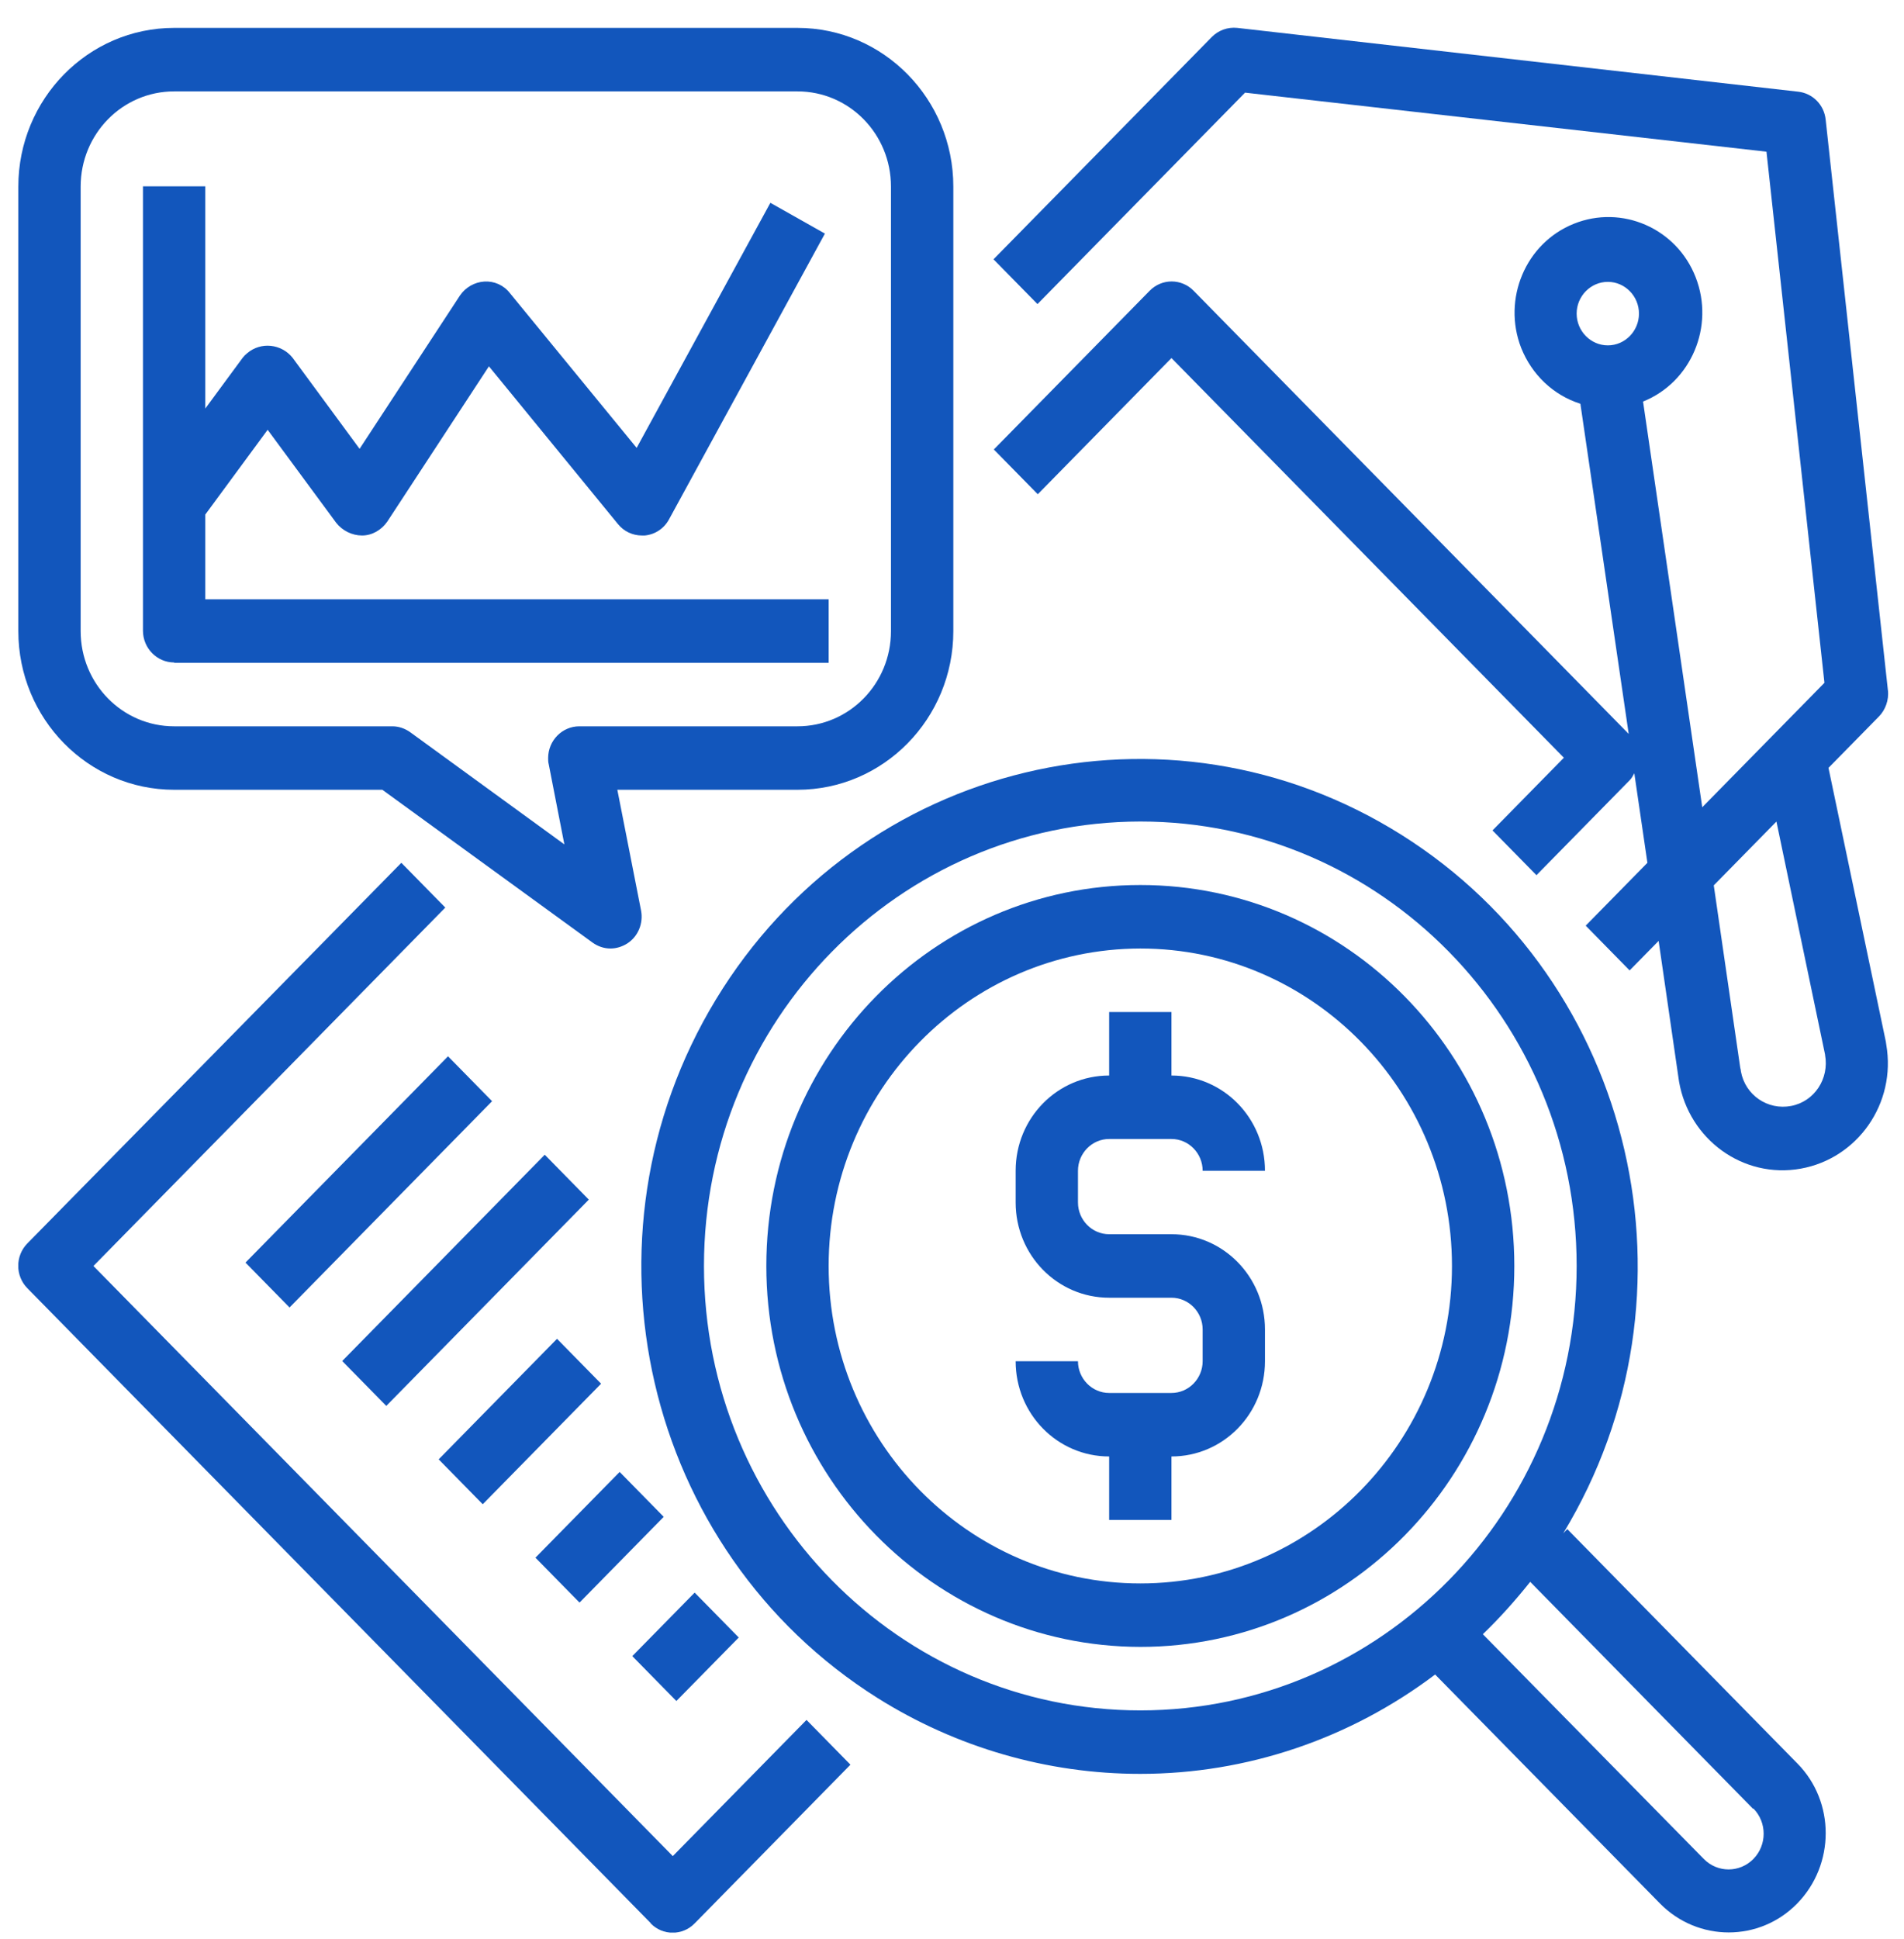
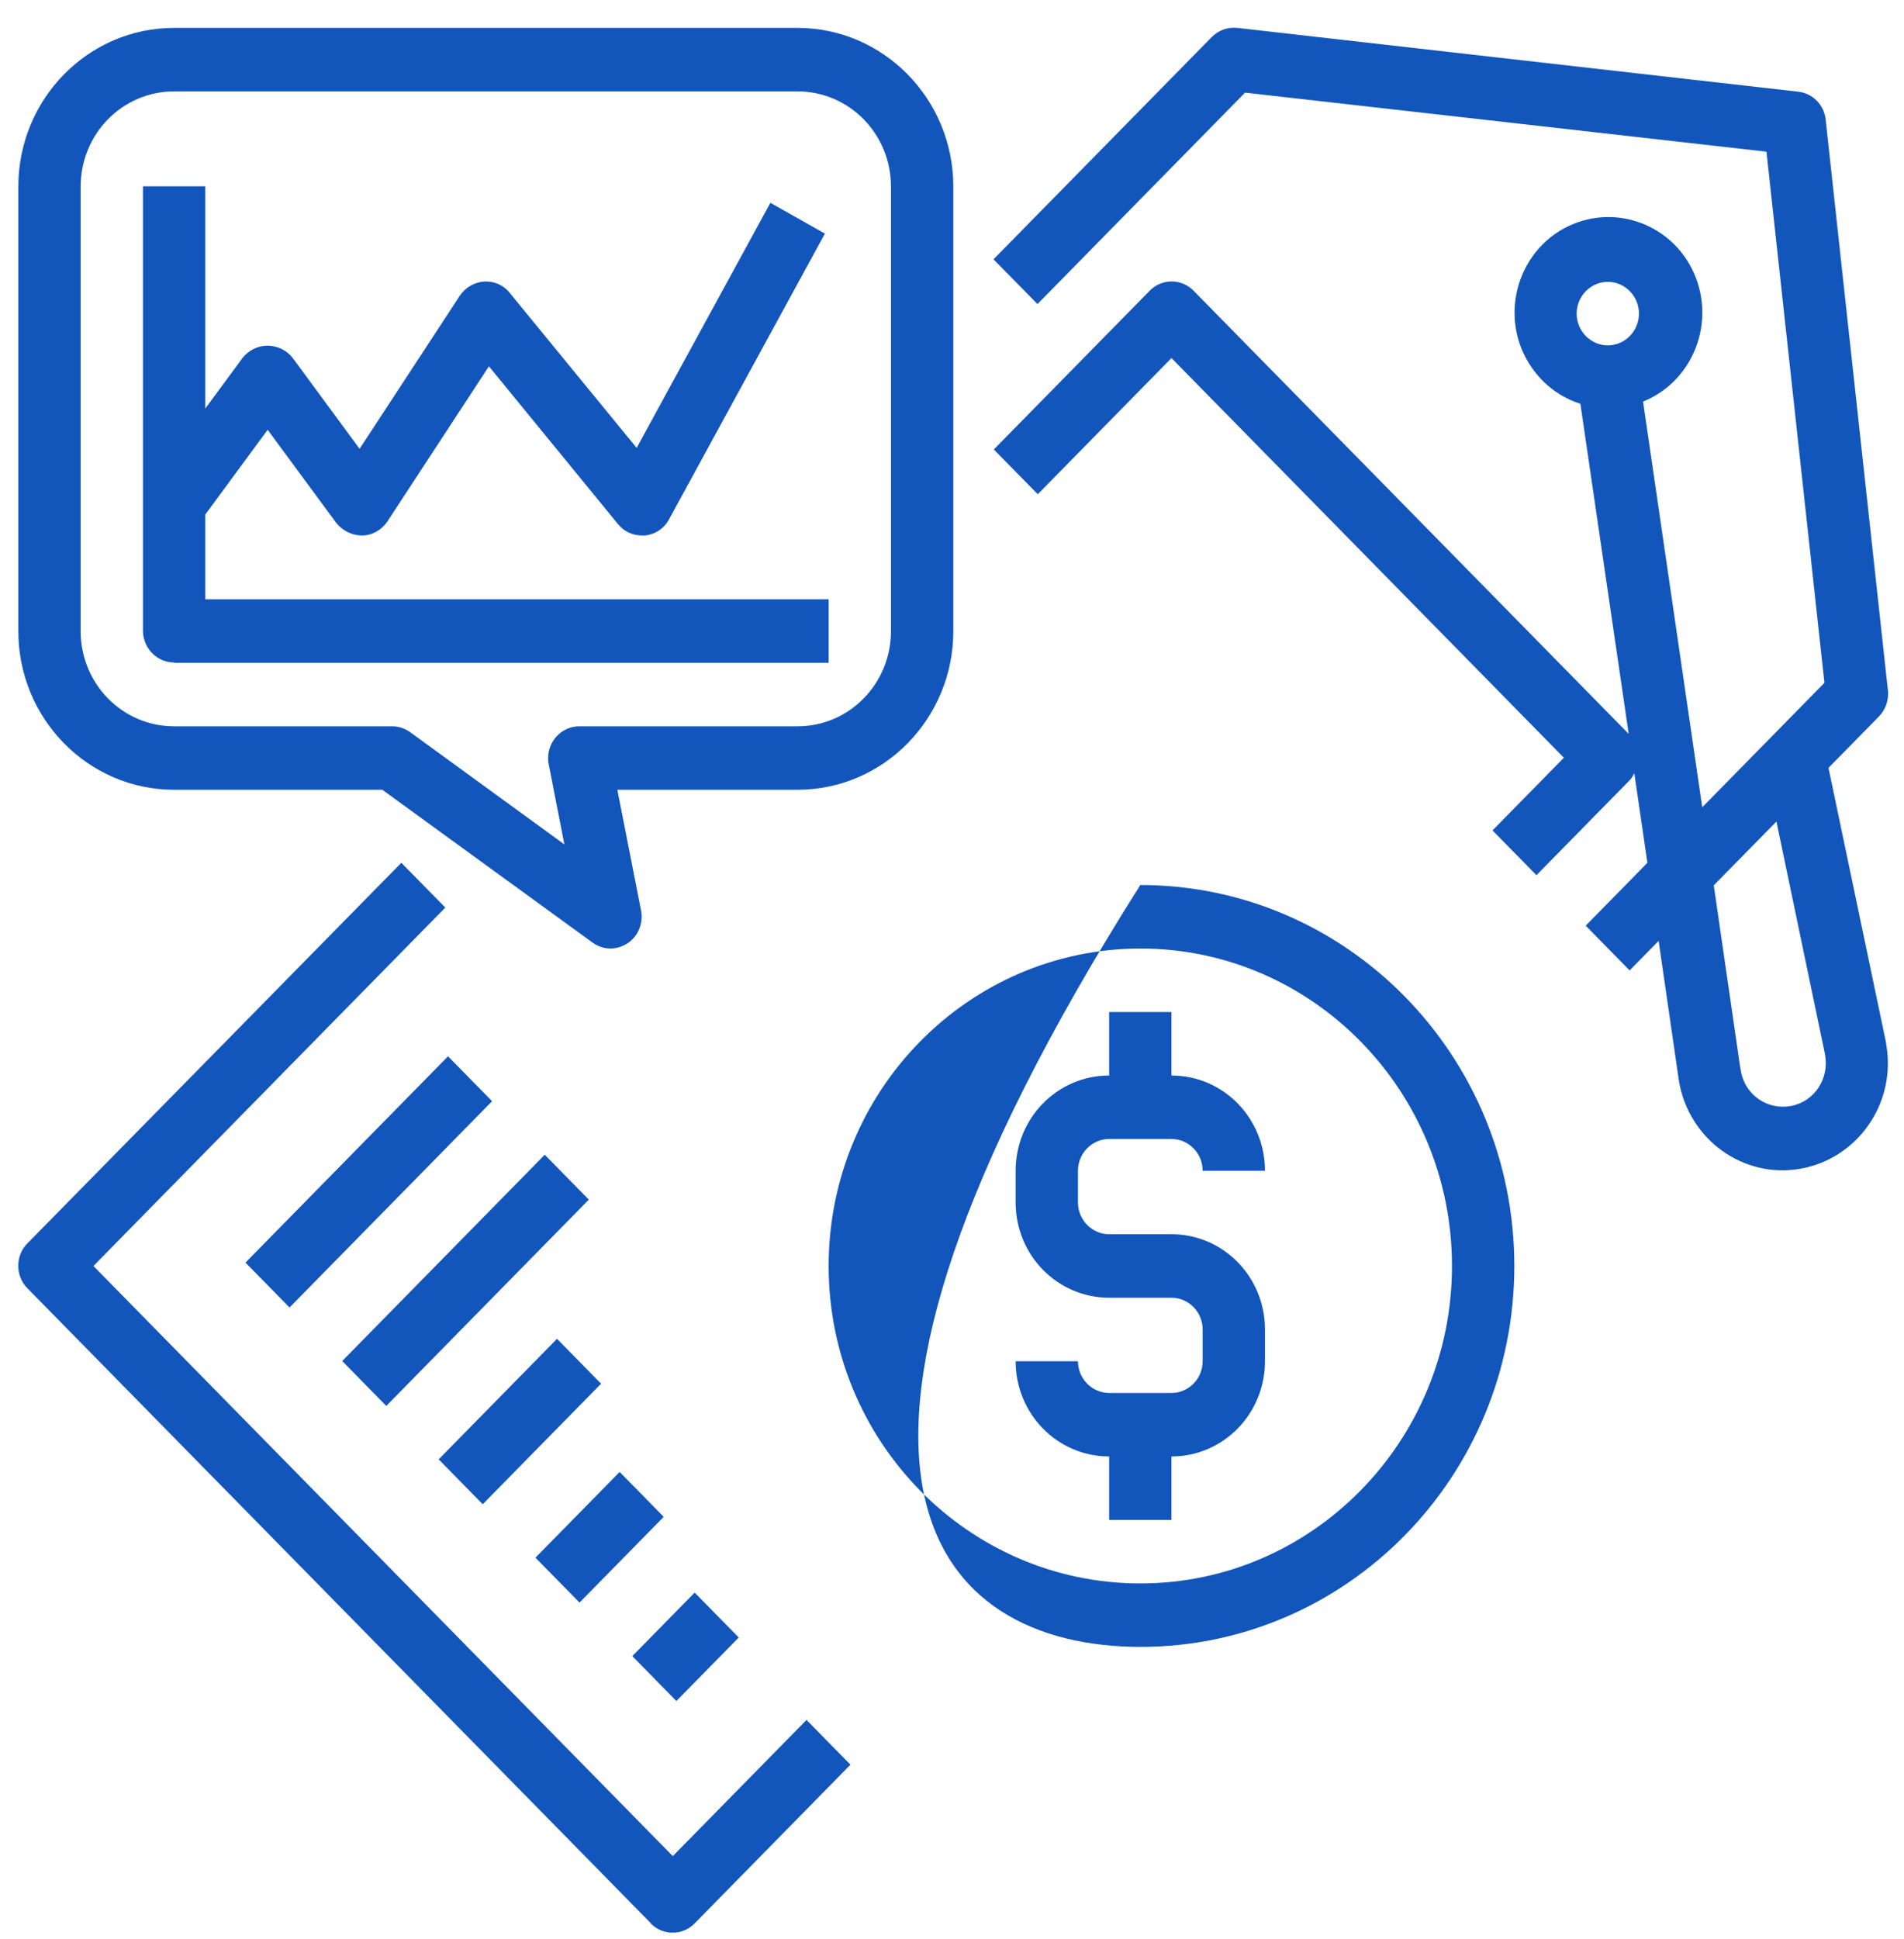
<svg xmlns="http://www.w3.org/2000/svg" width="56" height="57" viewBox="0 0 56 57" fill="none">
  <g id="Layer_1">
    <g clip-path="url(#clip0_1100_573)">
      <path id="Vector" d="M19.138 56.55C19.495 56.914 20.073 56.914 20.43 56.55L25.013 51.883L23.721 50.567L19.788 54.571L2.748 37.221L13.097 26.683L11.804 25.367L0.804 36.558C0.447 36.922 0.447 37.51 0.804 37.874L19.138 56.541V56.55Z" fill="#1256BC" />
      <path id="Vector_2" d="M55.529 20.318L53.696 3.518C53.65 3.079 53.311 2.743 52.889 2.696L36.389 0.82C36.114 0.792 35.84 0.886 35.638 1.091L29.221 7.624L30.514 8.94L36.619 2.724L51.955 4.46L53.66 20.075L50.066 23.734L48.325 11.806C49.745 11.236 50.433 9.594 49.874 8.156C49.315 6.71 47.701 6.01 46.289 6.579C44.869 7.148 44.181 8.791 44.74 10.228C45.052 11.012 45.684 11.619 46.482 11.871L47.903 21.578L35.106 8.548C34.749 8.184 34.171 8.184 33.814 8.548L29.23 13.215L30.523 14.531L34.455 10.527L45.996 22.278L43.897 24.415L45.19 25.731L47.94 22.931C47.995 22.875 48.031 22.8 48.068 22.735L48.453 25.367L46.638 27.215L47.93 28.531L48.783 27.663L49.36 31.639C49.571 33.366 51.111 34.598 52.807 34.383C54.503 34.168 55.713 32.6 55.502 30.874C55.493 30.79 55.474 30.706 55.465 30.622L53.779 22.576L55.264 21.064C55.456 20.868 55.557 20.579 55.529 20.299V20.318ZM47.289 8.287C47.793 8.287 48.205 8.707 48.205 9.22C48.205 9.734 47.793 10.154 47.289 10.154C46.785 10.154 46.372 9.734 46.372 9.22C46.372 8.707 46.785 8.287 47.289 8.287ZM53.678 31.014C53.806 31.714 53.366 32.386 52.679 32.516C51.991 32.647 51.331 32.199 51.203 31.499C51.203 31.462 51.194 31.434 51.184 31.396L50.405 26.03L52.248 24.154L53.678 31.004V31.014Z" fill="#1256BC" />
      <path id="Vector_3" d="M13.177 31.056L7.22 37.121L8.516 38.441L14.473 32.376L13.177 31.056Z" fill="#1256BC" />
      <path id="Vector_4" d="M16.022 33.95L10.065 40.015L11.361 41.335L17.318 35.27L16.022 33.95Z" fill="#1256BC" />
      <path id="Vector_5" d="M16.383 39.362L12.902 42.906L14.198 44.226L17.679 40.682L16.383 39.362Z" fill="#1256BC" />
      <path id="Vector_6" d="M18.225 43.276L15.748 45.797L17.045 47.117L19.521 44.596L18.225 43.276Z" fill="#1256BC" />
      <path id="Vector_7" d="M20.431 46.824L18.597 48.691L19.893 50.011L21.728 48.144L20.431 46.824Z" fill="#1256BC" />
-       <path id="Vector_8" d="M33.539 52.153C36.665 52.153 39.699 51.127 42.21 49.232L48.82 55.961C49.938 57.1 51.753 57.1 52.862 55.961C53.971 54.823 53.98 52.975 52.862 51.845L46.097 44.957L45.978 45.079C50.231 38.069 48.105 28.876 41.22 24.545C34.336 20.215 25.307 22.38 21.054 29.389C16.8 36.399 18.927 45.592 25.811 49.923C28.13 51.379 30.807 52.153 33.53 52.153H33.539ZM51.57 53.171C51.973 53.581 51.973 54.244 51.57 54.655C51.166 55.065 50.515 55.065 50.112 54.655L43.613 48.047C44.108 47.571 44.575 47.048 45.006 46.507L51.56 53.18L51.57 53.171ZM33.539 24.153C40.625 24.153 46.372 30.005 46.372 37.22C46.372 44.435 40.625 50.287 33.539 50.287C26.453 50.287 20.705 44.435 20.705 37.22C20.705 30.005 26.453 24.163 33.539 24.153Z" fill="#1256BC" />
-       <path id="Vector_9" d="M33.539 48.42C39.616 48.42 44.539 43.408 44.539 37.221C44.539 31.032 39.616 26.02 33.539 26.02C27.461 26.02 22.539 31.032 22.539 37.221C22.539 43.399 27.47 48.411 33.539 48.42ZM33.539 27.887C38.599 27.887 42.705 32.069 42.705 37.221C42.705 42.373 38.599 46.554 33.539 46.554C28.479 46.554 24.372 42.373 24.372 37.221C24.372 32.069 28.479 27.896 33.539 27.887Z" fill="#1256BC" />
+       <path id="Vector_9" d="M33.539 48.42C39.616 48.42 44.539 43.408 44.539 37.221C44.539 31.032 39.616 26.02 33.539 26.02C22.539 43.399 27.47 48.411 33.539 48.42ZM33.539 27.887C38.599 27.887 42.705 32.069 42.705 37.221C42.705 42.373 38.599 46.554 33.539 46.554C28.479 46.554 24.372 42.373 24.372 37.221C24.372 32.069 28.479 27.896 33.539 27.887Z" fill="#1256BC" />
      <path id="Vector_10" d="M34.455 40.954H32.622C32.118 40.954 31.705 40.534 31.705 40.021H29.872C29.872 41.57 31.1 42.821 32.622 42.821V44.687H34.455V42.821C35.977 42.821 37.205 41.57 37.205 40.021V39.087C37.205 37.538 35.977 36.287 34.455 36.287H32.622C32.118 36.287 31.705 35.867 31.705 35.354V34.421C31.705 33.907 32.118 33.487 32.622 33.487H34.455C34.96 33.487 35.372 33.907 35.372 34.421H37.205C37.205 32.871 35.977 31.621 34.455 31.621V29.754H32.622V31.621C31.1 31.621 29.872 32.871 29.872 34.421V35.354C29.872 36.903 31.1 38.154 32.622 38.154H34.455C34.96 38.154 35.372 38.574 35.372 39.087V40.021C35.372 40.534 34.96 40.954 34.455 40.954Z" fill="#1256BC" />
      <path id="Vector_11" d="M5.122 23.22H11.245L17.424 27.71C17.579 27.822 17.763 27.887 17.955 27.887C18.129 27.887 18.304 27.831 18.45 27.738C18.771 27.532 18.927 27.14 18.854 26.767L18.157 23.22H23.455C25.985 23.22 28.039 21.13 28.039 18.554V5.487C28.039 2.911 25.985 0.82 23.455 0.82H5.122C2.592 0.82 0.539 2.911 0.539 5.487V18.554C0.539 21.13 2.592 23.22 5.122 23.22ZM2.372 5.487C2.372 3.938 3.6 2.687 5.122 2.687H23.455C24.977 2.687 26.205 3.938 26.205 5.487V18.554C26.205 20.103 24.977 21.354 23.455 21.354H17.039C16.534 21.354 16.122 21.774 16.122 22.287C16.122 22.352 16.122 22.408 16.14 22.474L16.599 24.826L12.07 21.531C11.914 21.419 11.731 21.354 11.539 21.354H5.122C3.6 21.354 2.372 20.103 2.372 18.554V5.487Z" fill="#1256BC" />
      <path id="Vector_12" d="M5.122 19.487H24.372V17.62H6.038V15.128L7.872 12.636L9.888 15.371C10.072 15.604 10.356 15.744 10.649 15.744C10.943 15.744 11.218 15.585 11.392 15.334L14.38 10.77L18.175 15.408C18.349 15.623 18.606 15.744 18.881 15.744C18.908 15.744 18.936 15.744 18.963 15.744C19.266 15.716 19.532 15.539 19.678 15.268L24.262 6.868L22.658 5.963L18.725 13.168L14.994 8.614C14.811 8.38 14.527 8.259 14.243 8.278C13.958 8.296 13.693 8.446 13.528 8.688L10.576 13.196L8.605 10.518C8.275 10.107 7.67 10.041 7.267 10.387C7.221 10.424 7.175 10.471 7.138 10.518L6.038 12.011V5.478H4.205V18.544C4.205 19.058 4.618 19.477 5.122 19.477V19.487Z" fill="#1256BC" />
    </g>
  </g>
  <defs>
    <clipPath id="clip0_1100_573">
      <rect x="0.539" y="0.82" width="55" height="56" fill="white" />
    </clipPath>
  </defs>
</svg>